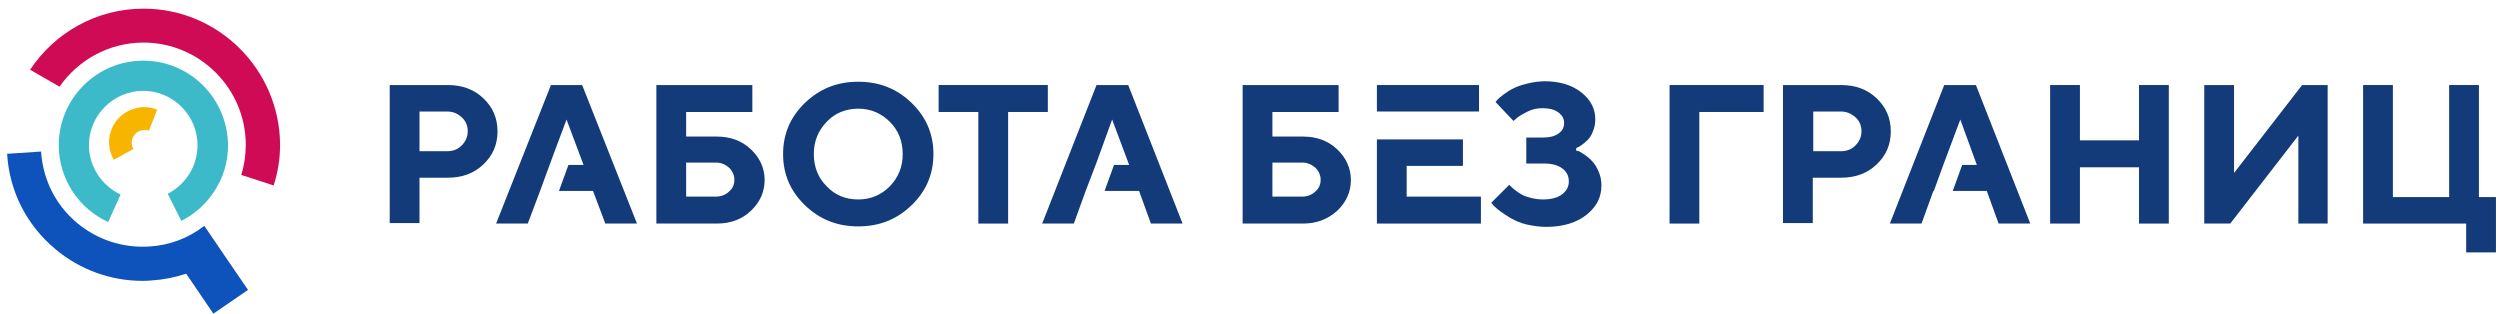
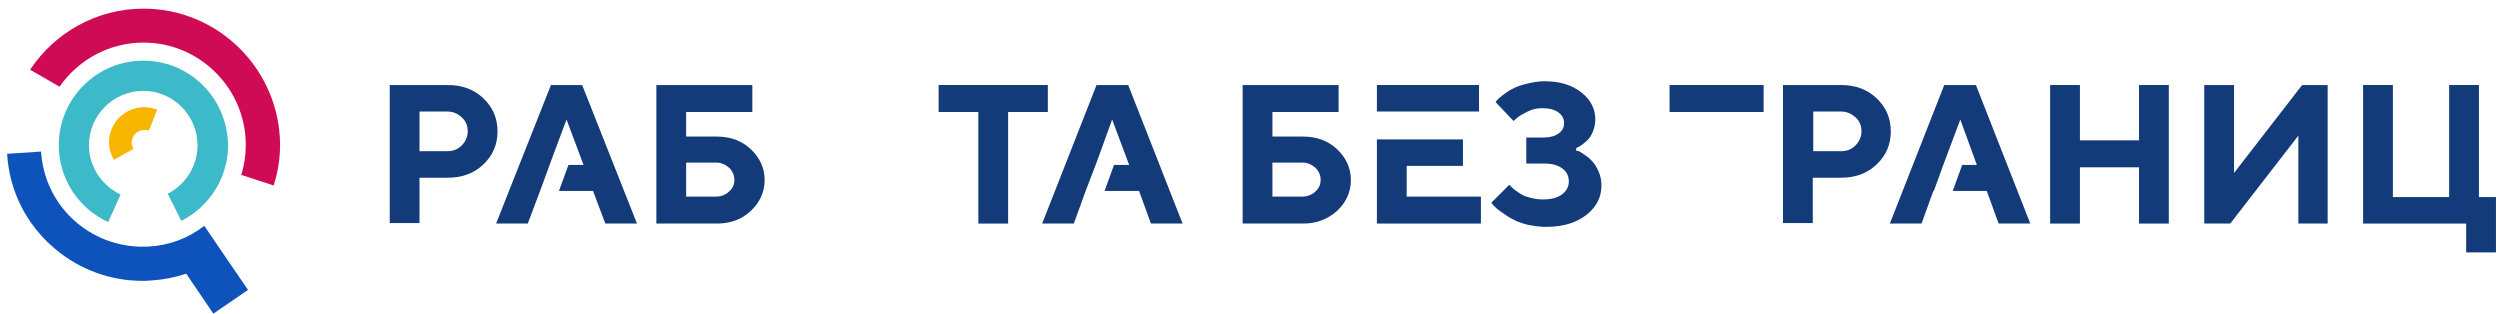
<svg xmlns="http://www.w3.org/2000/svg" width="271" height="34" viewBox="0 0 271 34" fill="none">
  <path d="M42.246 9.218H48.55C50.087 9.218 51.368 9.679 52.394 10.653C53.419 11.627 53.931 12.805 53.931 14.24C53.931 15.675 53.419 16.854 52.394 17.828C51.368 18.802 50.087 19.263 48.55 19.263H45.475V24.183H42.246V9.218ZM48.447 12.088H45.475V16.393H48.447C49.114 16.393 49.626 16.188 50.036 15.778C50.446 15.368 50.702 14.855 50.702 14.24C50.702 13.625 50.497 13.113 50.036 12.703C49.575 12.293 49.114 12.088 48.447 12.088Z" fill="#133B7A" />
  <path d="M77.71 24.234H71.15V9.218H81.554V12.139H74.379V14.804H77.71C79.197 14.804 80.427 15.265 81.4 16.188C82.374 17.11 82.886 18.238 82.886 19.519C82.886 20.8 82.374 21.928 81.4 22.85C80.427 23.773 79.197 24.234 77.71 24.234ZM74.379 21.313H77.608C78.172 21.313 78.684 21.108 79.043 20.749C79.453 20.39 79.607 19.98 79.607 19.468C79.607 19.006 79.402 18.545 79.043 18.187C78.633 17.828 78.172 17.623 77.608 17.623H74.379V21.313Z" fill="#133B7A" />
-   <path d="M87.244 22.235C85.656 20.698 84.887 18.853 84.887 16.7C84.887 14.548 85.656 12.703 87.244 11.165C88.833 9.628 90.729 8.859 93.035 8.859C95.342 8.859 97.238 9.628 98.827 11.165C100.415 12.703 101.184 14.548 101.184 16.7C101.184 18.853 100.415 20.698 98.827 22.235C97.238 23.773 95.342 24.541 93.035 24.541C90.729 24.541 88.833 23.773 87.244 22.235ZM89.602 13.215C88.679 14.189 88.218 15.316 88.218 16.7C88.218 18.084 88.679 19.263 89.602 20.185C90.524 21.159 91.652 21.62 93.035 21.62C94.368 21.62 95.495 21.159 96.469 20.185C97.392 19.211 97.853 18.084 97.853 16.7C97.853 15.316 97.392 14.138 96.469 13.215C95.547 12.293 94.419 11.78 93.035 11.78C91.703 11.78 90.524 12.241 89.602 13.215Z" fill="#133B7A" />
  <path d="M101.797 9.218H113.585V12.139H109.28V24.234H106.051V12.139H101.746V9.218H101.797Z" fill="#133B7A" />
  <path d="M141.261 24.234H134.701V9.218H145.105V12.139H137.93V14.804H141.261C142.747 14.804 143.977 15.265 144.951 16.188C145.925 17.11 146.437 18.238 146.437 19.519C146.437 20.8 145.925 21.928 144.951 22.85C143.926 23.773 142.696 24.234 141.261 24.234ZM137.93 21.313H141.159C141.722 21.313 142.235 21.108 142.594 20.749C143.004 20.39 143.157 19.98 143.157 19.468C143.157 19.006 142.952 18.545 142.594 18.187C142.184 17.828 141.722 17.623 141.159 17.623H137.93V21.313Z" fill="#133B7A" />
  <path d="M170.83 16.29C170.881 16.342 170.984 16.342 171.137 16.393C171.291 16.444 171.496 16.598 171.804 16.803C172.111 17.008 172.419 17.264 172.624 17.52C172.88 17.776 173.085 18.135 173.29 18.596C173.495 19.058 173.597 19.57 173.597 20.083C173.597 21.364 173.085 22.389 172.009 23.26C170.932 24.131 169.446 24.593 167.601 24.593C166.884 24.593 166.217 24.49 165.5 24.337C164.834 24.183 164.27 23.927 163.809 23.67C163.347 23.414 162.989 23.158 162.63 22.901C162.271 22.645 162.066 22.44 161.912 22.287L161.656 21.979L163.604 20.032L163.757 20.185C163.809 20.236 163.962 20.39 164.219 20.595C164.475 20.8 164.731 20.954 164.987 21.108C165.244 21.262 165.602 21.364 166.012 21.466C166.422 21.569 166.884 21.62 167.294 21.62C168.165 21.62 168.882 21.415 169.344 21.056C169.805 20.698 170.061 20.236 170.061 19.673C170.061 19.109 169.856 18.648 169.395 18.289C168.934 17.93 168.267 17.725 167.396 17.725H165.449V14.907H167.294C168.011 14.907 168.575 14.753 168.985 14.445C169.395 14.138 169.549 13.779 169.549 13.318C169.549 12.857 169.344 12.498 168.934 12.19C168.524 11.883 167.96 11.729 167.191 11.729C166.627 11.729 166.115 11.832 165.602 12.088C165.09 12.344 164.731 12.549 164.475 12.754L164.065 13.113L162.118 11.063C162.169 11.012 162.22 10.909 162.323 10.807C162.425 10.704 162.63 10.499 162.989 10.243C163.347 9.987 163.706 9.73 164.065 9.577C164.424 9.372 164.936 9.218 165.551 9.064C166.166 8.91 166.832 8.808 167.447 8.808C169.087 8.808 170.42 9.218 171.445 10.038C172.47 10.858 172.931 11.832 172.931 12.959C172.931 13.42 172.829 13.882 172.675 14.24C172.521 14.65 172.316 14.958 172.111 15.163C171.906 15.368 171.65 15.573 171.445 15.726C171.24 15.88 171.035 15.983 170.881 16.034L170.83 16.29Z" fill="#133B7A" />
-   <path d="M180.979 24.234V9.218H191.177V12.139H184.207V24.234H180.979Z" fill="#133B7A" />
+   <path d="M180.979 24.234V9.218H191.177V12.139H184.207H180.979Z" fill="#133B7A" />
  <path d="M193.277 9.218H199.581C201.119 9.218 202.4 9.679 203.425 10.653C204.45 11.627 204.962 12.805 204.962 14.24C204.962 15.675 204.45 16.854 203.425 17.828C202.4 18.802 201.119 19.263 199.581 19.263H196.506V24.183H193.277V9.218ZM199.53 12.088H196.557V16.393H199.53C200.196 16.393 200.709 16.188 201.119 15.778C201.529 15.368 201.785 14.855 201.785 14.24C201.785 13.625 201.58 13.113 201.119 12.703C200.657 12.293 200.145 12.088 199.53 12.088Z" fill="#133B7A" />
  <path d="M235.098 9.218V24.234H231.869V18.135H225.463V24.234H222.234V9.218H225.463V15.214H231.869V9.218H235.098Z" fill="#133B7A" />
  <path d="M252.318 24.234H249.14V14.702L241.76 24.234H238.941V9.218H242.17V18.75L249.55 9.218H252.318V24.234Z" fill="#133B7A" />
  <path d="M256.16 24.234V9.218H259.389V21.364H265.488V9.218H268.716V21.364H270.561V27.36H267.333V24.234H256.16Z" fill="#133B7A" />
  <path d="M63.105 9.218H59.722L53.777 24.234H57.211L58.544 20.698L60.03 16.649L61.413 12.959L63.258 17.879H61.618L60.593 20.698H64.284L65.616 24.234H69.05L63.105 9.218Z" fill="#133B7A" />
  <path d="M122.298 9.218H118.864L112.971 24.234H116.404L117.686 20.698L118.864 17.623L120.556 12.959L122.401 17.879H120.761L119.736 20.698H123.477L124.758 24.234H128.192L122.298 9.218Z" fill="#133B7A" />
  <path d="M214.189 9.218H210.755L204.861 24.234H208.295L209.576 20.698H209.628L210.653 17.879L212.497 12.959L214.291 17.879H212.702L211.678 20.698H215.367L216.649 24.234H220.082L214.189 9.218Z" fill="#133B7A" />
  <path d="M155.765 12.088H160.326V9.218H149.256V12.088H155.765Z" fill="#133B7A" />
  <path d="M152.485 21.313V17.982H158.583V15.112H155.765H149.256V24.234H160.531V21.313H152.485Z" fill="#133B7A" />
  <path d="M15.565 0.937C10.457 0.937 5.92 3.553 3.264 7.558L6.451 9.397C8.454 6.536 11.764 4.616 15.565 4.616C21.654 4.616 26.64 9.601 26.64 15.691C26.64 16.835 26.477 17.939 26.15 18.96L29.665 20.105C30.114 18.715 30.36 17.244 30.36 15.691C30.319 7.558 23.698 0.937 15.565 0.937Z" fill="#CF0B55" />
  <path d="M26.887 31.425L24.23 27.543L22.146 24.478C20.429 25.826 18.345 26.603 16.138 26.725C13.277 26.889 10.539 25.99 8.332 24.151C6.003 22.189 4.654 19.451 4.45 16.427L0.771 16.672C1.017 20.718 2.856 24.355 5.962 26.971C8.618 29.218 11.97 30.445 15.443 30.445C15.729 30.445 16.056 30.445 16.383 30.404C17.691 30.322 18.958 30.077 20.184 29.668L23.127 34L26.887 31.425Z" fill="#0E52BC" />
  <path d="M15.526 6.577C10.458 6.577 6.371 10.705 6.371 15.732C6.371 19.451 8.578 22.639 11.725 24.069L13.073 21.086C11.071 20.146 9.641 18.102 9.641 15.732C9.641 12.503 12.297 9.847 15.526 9.847C18.754 9.847 21.411 12.503 21.411 15.732C21.411 18.02 20.103 20.023 18.182 21.004L19.653 23.946C22.637 22.434 24.721 19.328 24.721 15.773C24.68 10.664 20.593 6.577 15.526 6.577Z" fill="#3DBACA" />
  <path d="M12.336 17.326C11.764 16.304 11.642 15.119 12.091 14.015C12.541 12.871 13.522 12.013 14.748 11.727C15.524 11.522 16.301 11.604 17.036 11.89L16.137 14.179C15.892 14.056 15.606 14.056 15.32 14.138C14.911 14.22 14.543 14.547 14.38 14.955C14.216 15.323 14.257 15.773 14.462 16.14L12.336 17.326Z" fill="#F7B500" />
</svg>